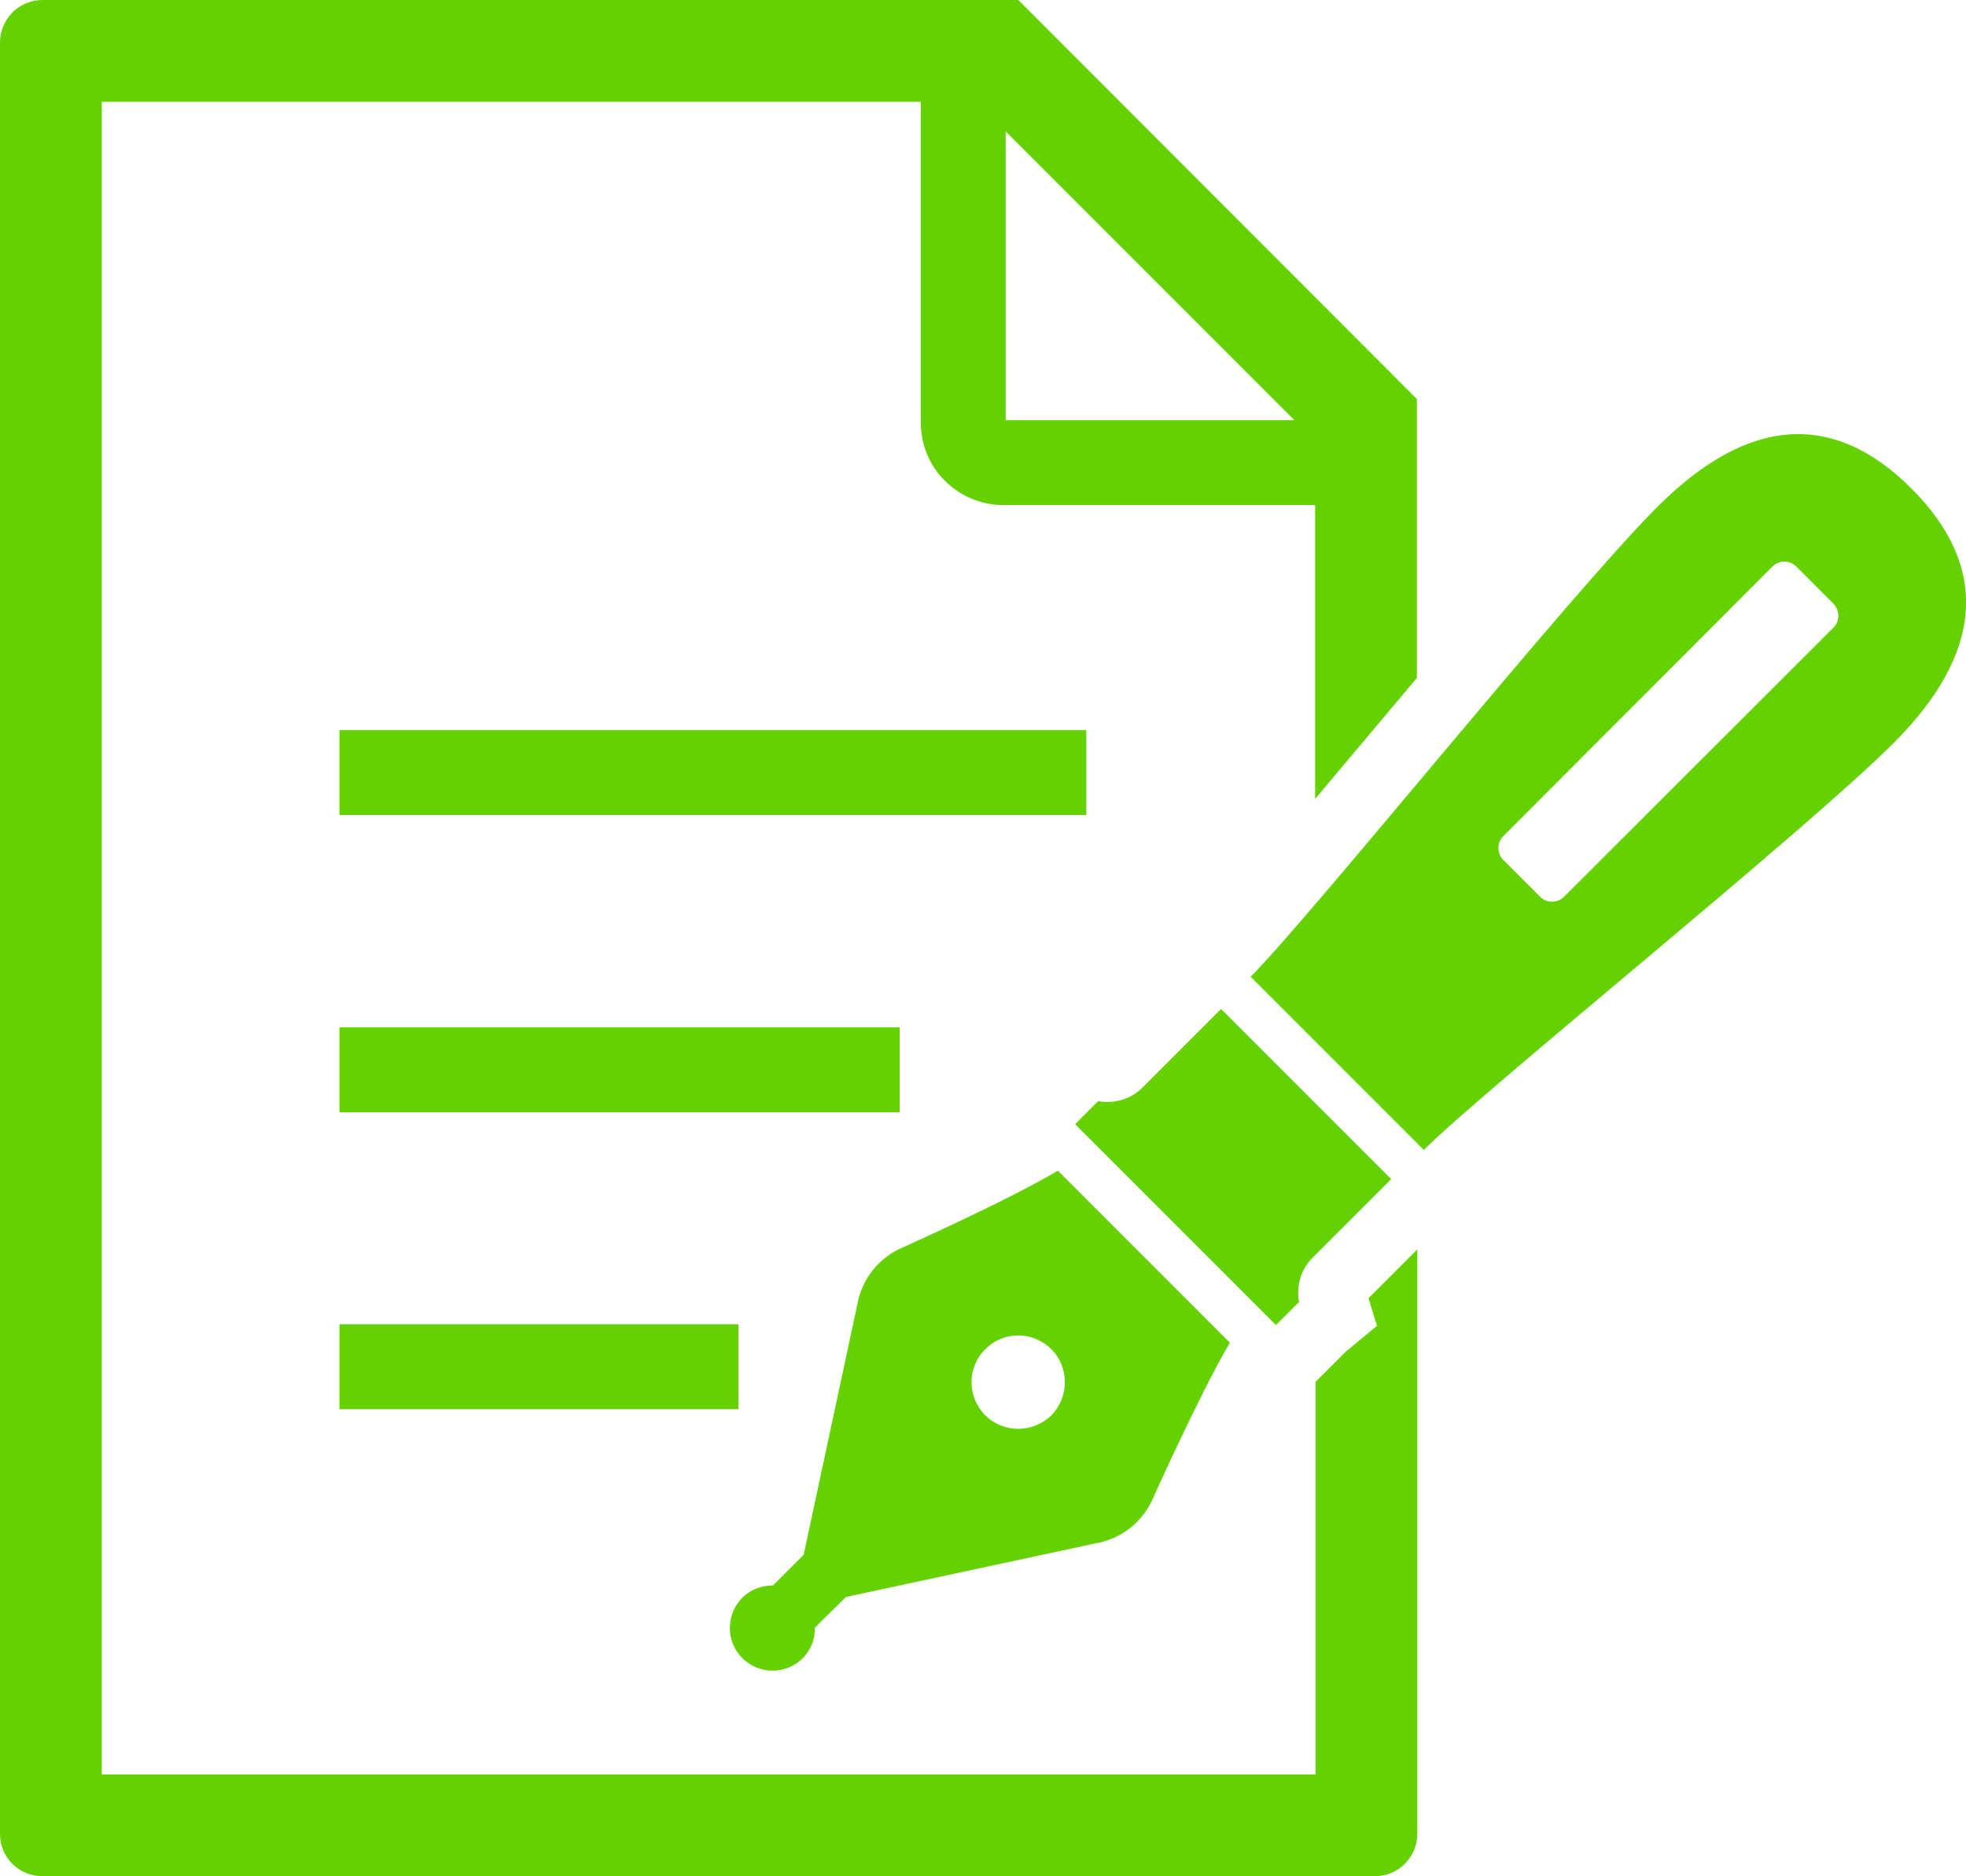
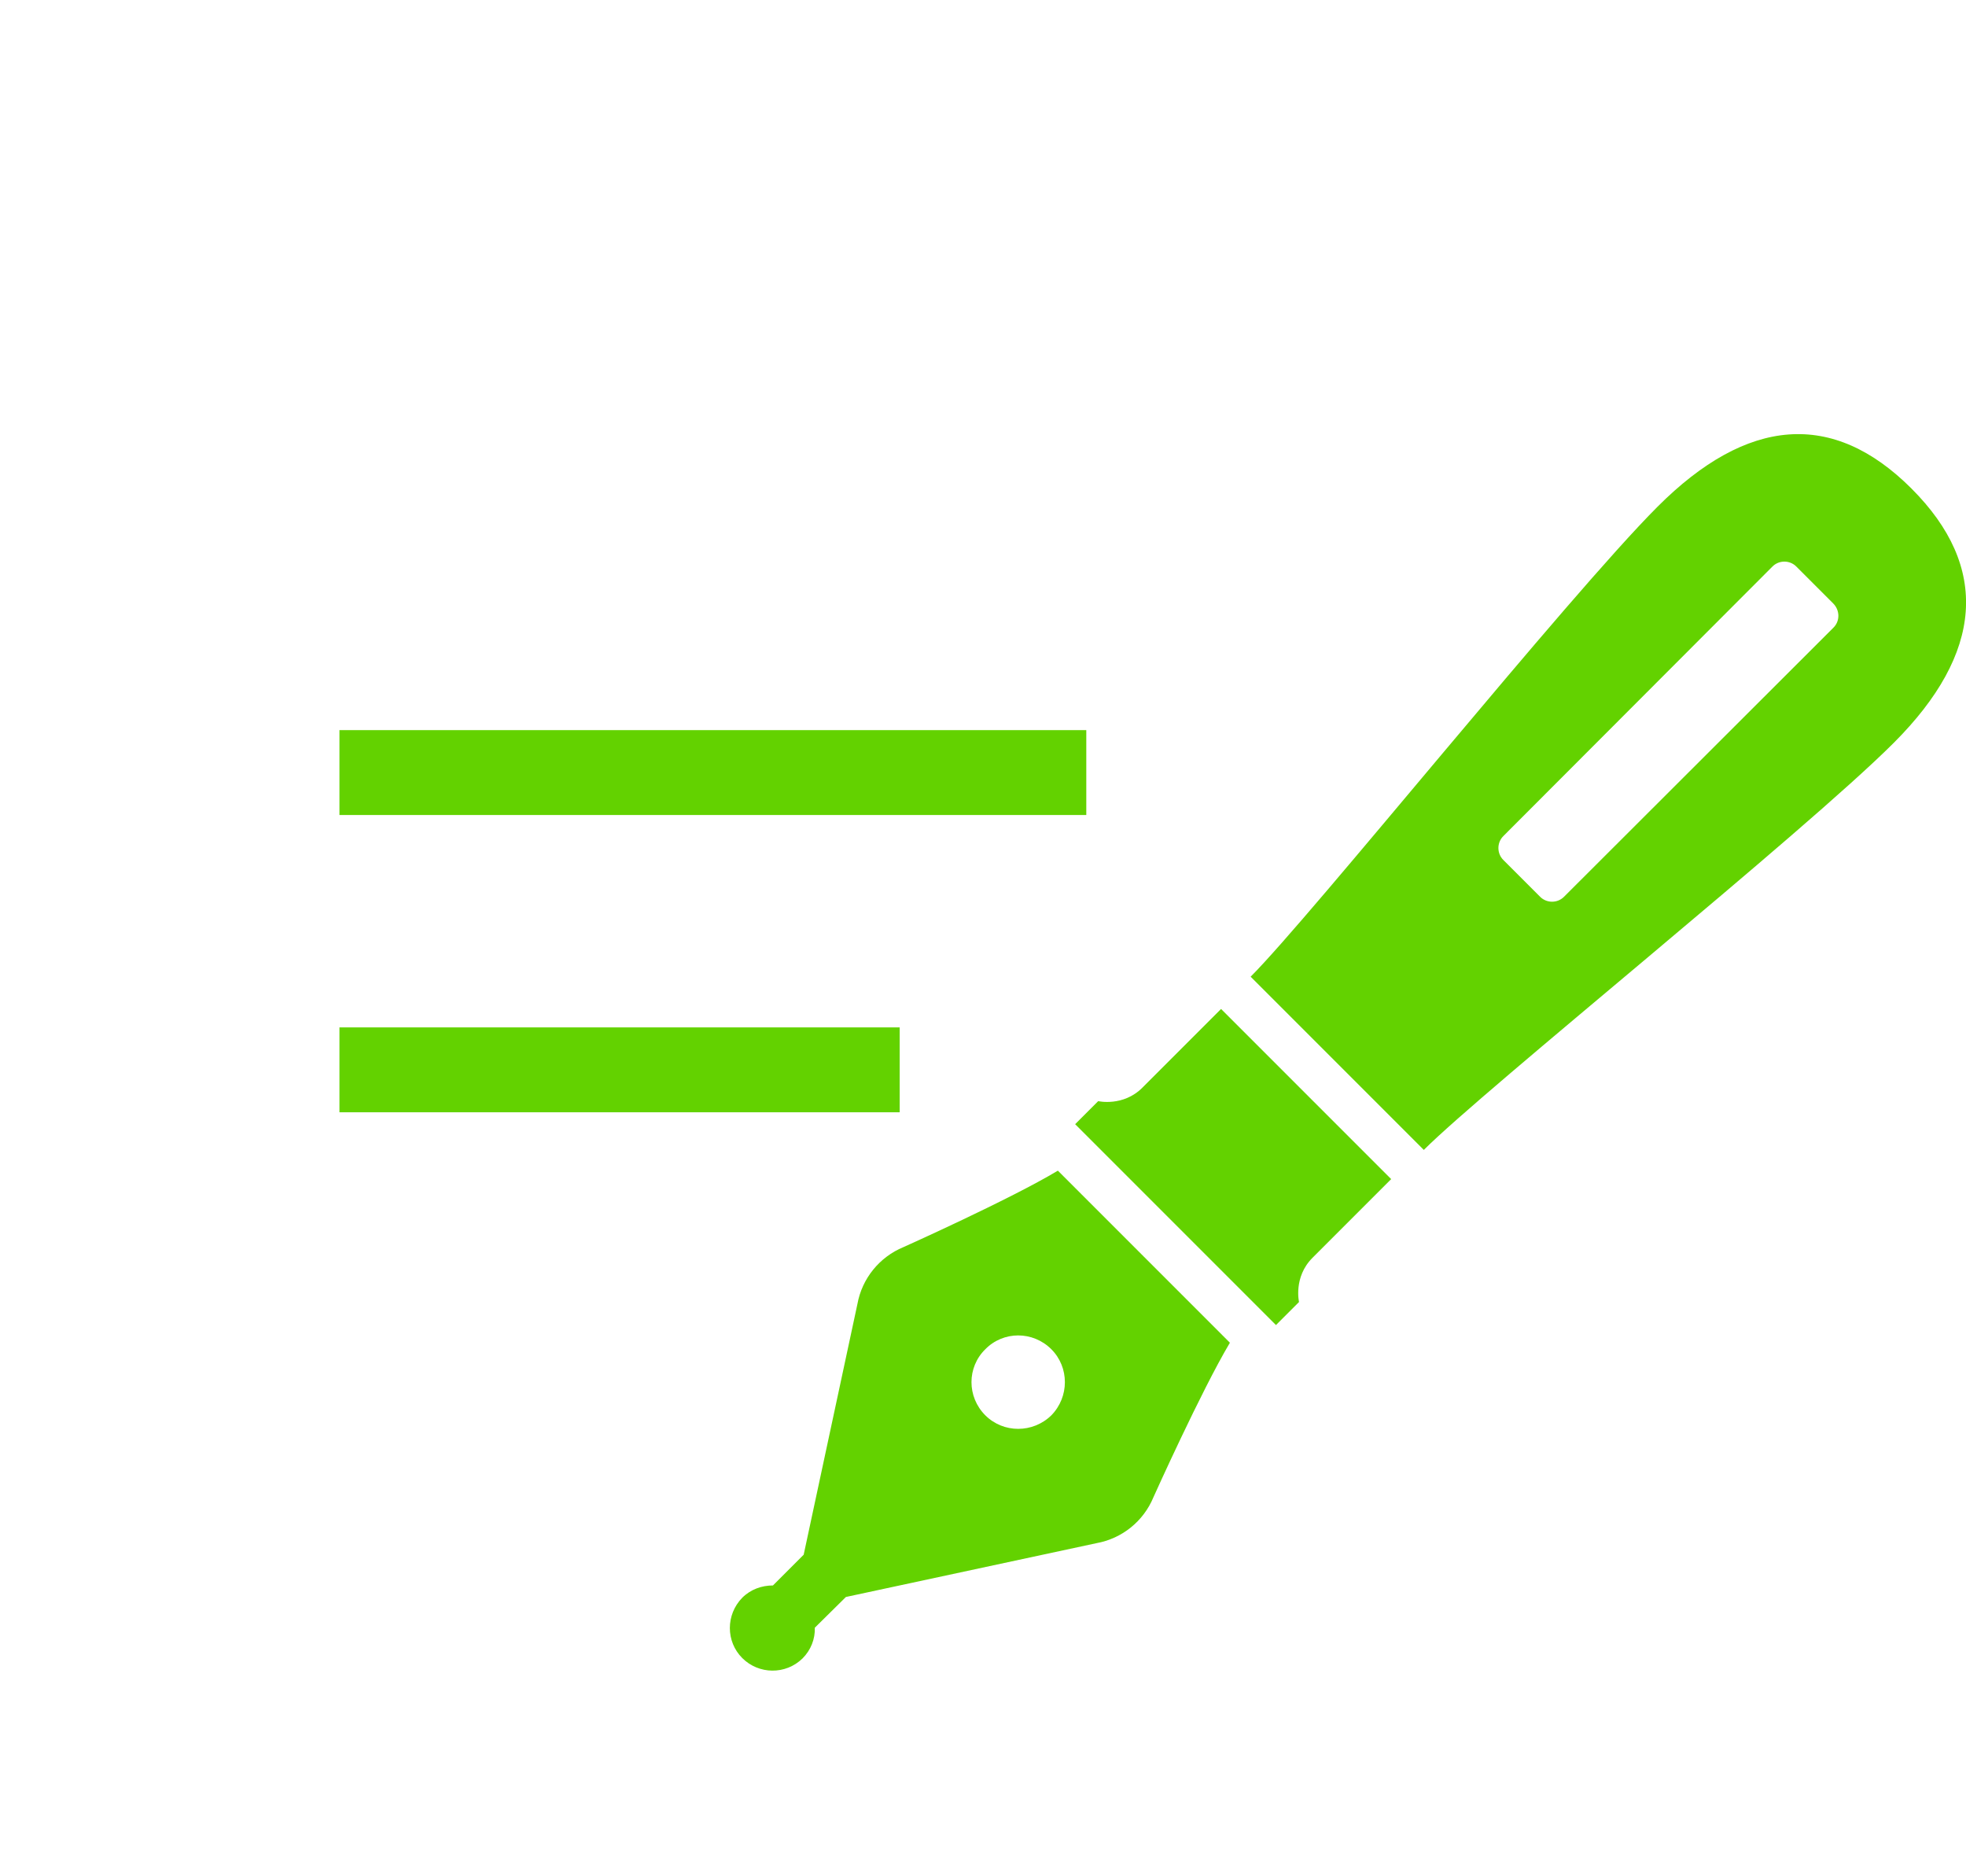
<svg xmlns="http://www.w3.org/2000/svg" version="1.1" id="_2" x="0px" y="0px" viewBox="0 0 512 488.5" style="enable-background:new 0 0 512 488.5;" xml:space="preserve">
  <style type="text/css">
	.st0{fill:#63D200;}
</style>
  <path class="st0" d="M209,431.8c2.2-2.2,3.3-5.1,3.2-8l8.1-8l65.2-14c6.7-1.2,12.3-5.7,14.9-12c0,0,12.4-27.6,19.9-40.2l-20.8-20.8  l-3.2-3.2l-20.8-20.8c-12.5,7.5-40.2,19.9-40.2,19.9c-6.3,2.6-10.8,8.2-12,14.8l-14,65.3l-8,8c-2.9,0-5.8,1-8,3.2  c-4.3,4.4-4.3,11.4,0,15.7S204.6,436.1,209,431.8L209,431.8z M256.6,351.3c4.7-4.8,12.4-4.8,17.2,0c4.7,4.7,4.7,12.4,0,17.2  c-4.8,4.7-12.5,4.7-17.2,0C251.8,363.7,251.8,356,256.6,351.3z" />
  <path class="st0" d="M362.3,307L318,262.7l-20.5,20.5c-5,5-11.5,3.5-11.5,3.5l-6,6l21,21l5,5l26.3,26.3l6-6c0,0-1.5-6.5,3.5-11.5  S362.3,307,362.3,307L362.3,307z" />
  <path class="st0" d="M497.8,127.2c-20.5-20.5-42.8-18.6-66.1,4.7c-23.3,23.3-90.2,106.6-106,122.4l45.1,45.1  c15.8-15.8,99.1-82.7,122.4-106C516.5,170.1,518.3,147.7,497.8,127.2L497.8,127.2z M477.5,163.4l-70.2,70.1c-1.7,1.7-4.5,1.7-6.2,0  l-9.6-9.6c-1.7-1.7-1.7-4.5,0-6.2l70.1-70.2c1.7-1.7,4.5-1.7,6.2,0l9.6,9.6C479.2,158.9,479.2,161.7,477.5,163.4L477.5,163.4z" />
  <rect x="88.4" y="190.1" class="st0" width="194.5" height="22.1" />
  <rect x="88.4" y="267.5" class="st0" width="145.9" height="22.1" />
-   <rect x="88.4" y="344.8" class="st0" width="103.9" height="22.1" />
-   <path class="st0" d="M358.6,345.2l-8.1,6.7l-7.9,7.9V462H26.5V26.5h213.3V110c0,5.9,2.4,11.4,6.3,15.2c3.9,3.9,9.3,6.3,15.2,6.3  h81.2V208c4.3-5.1,8.8-10.5,13.4-15.9c4.3-5.1,8.7-10.4,13.1-15.6v-72.6L265.2,0H11.1C4.9,0,0,5,0,11.1v466.4c0,6.1,4.9,11,11.1,11  h347c6.1,0,11-5,11-11V325.3L356.4,338L358.6,345.2L358.6,345.2z M261.9,34.2l75.2,75.2h-75.2L261.9,34.2L261.9,34.2z" />
</svg>